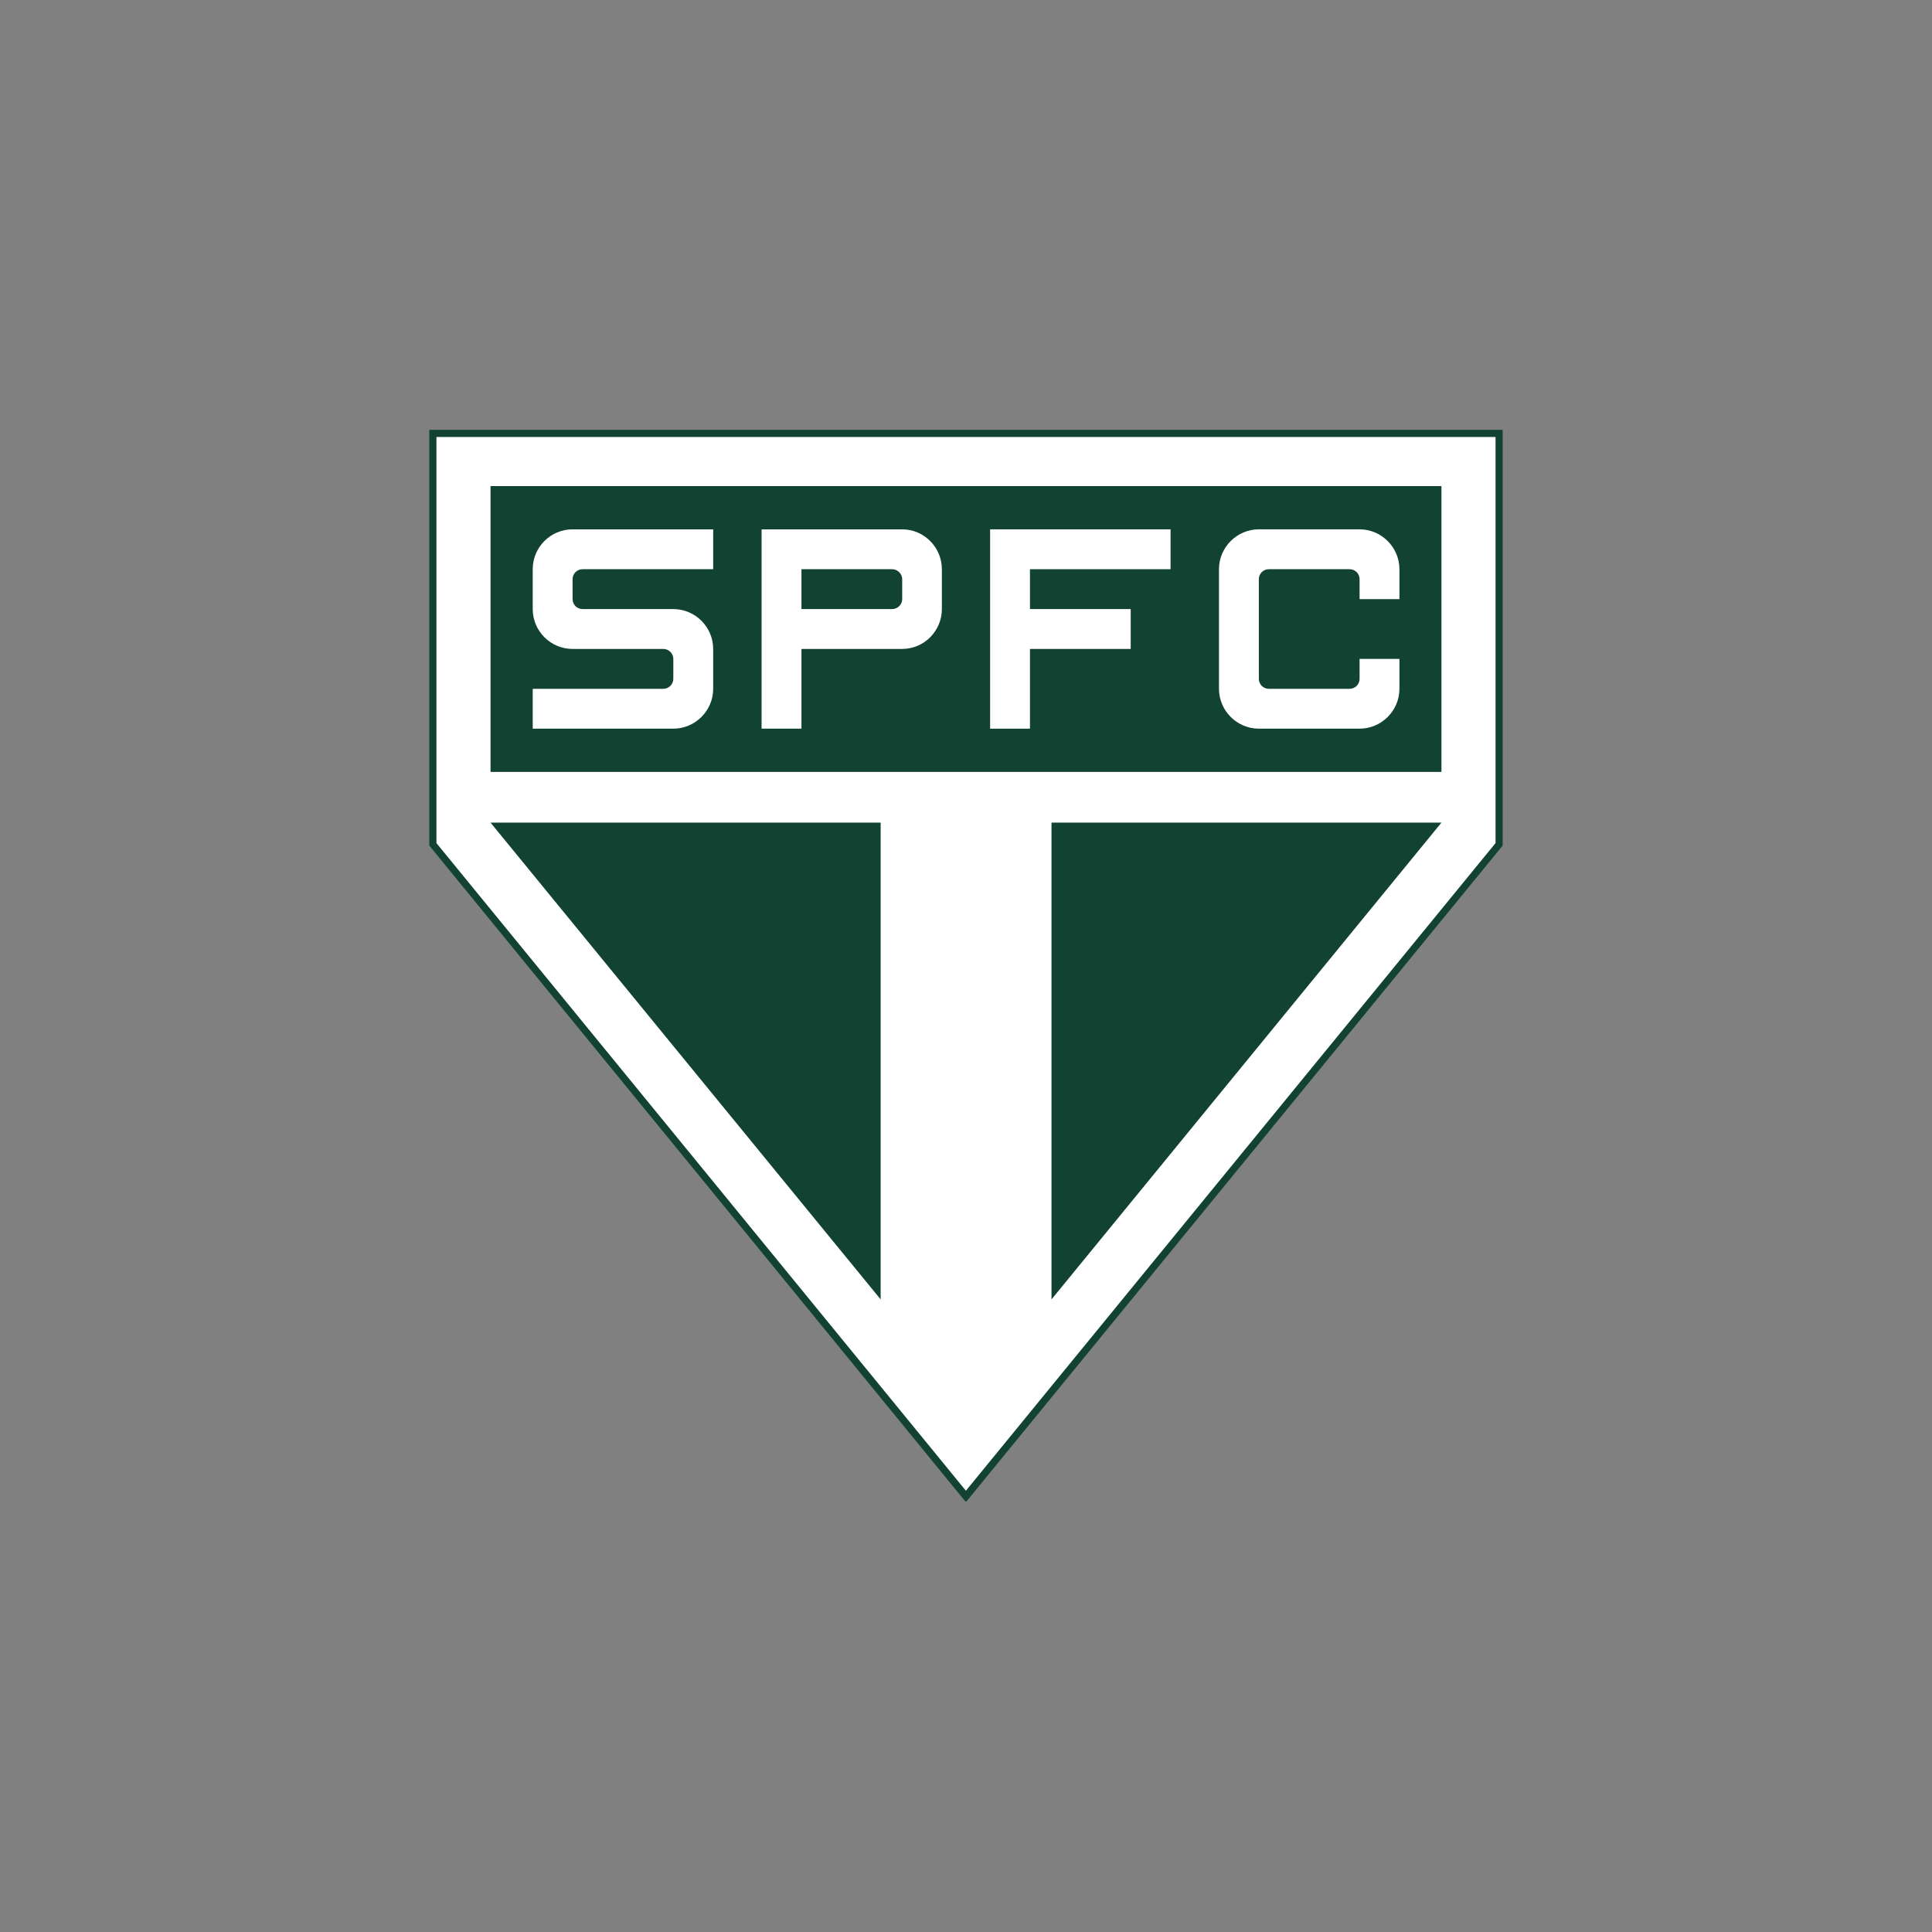
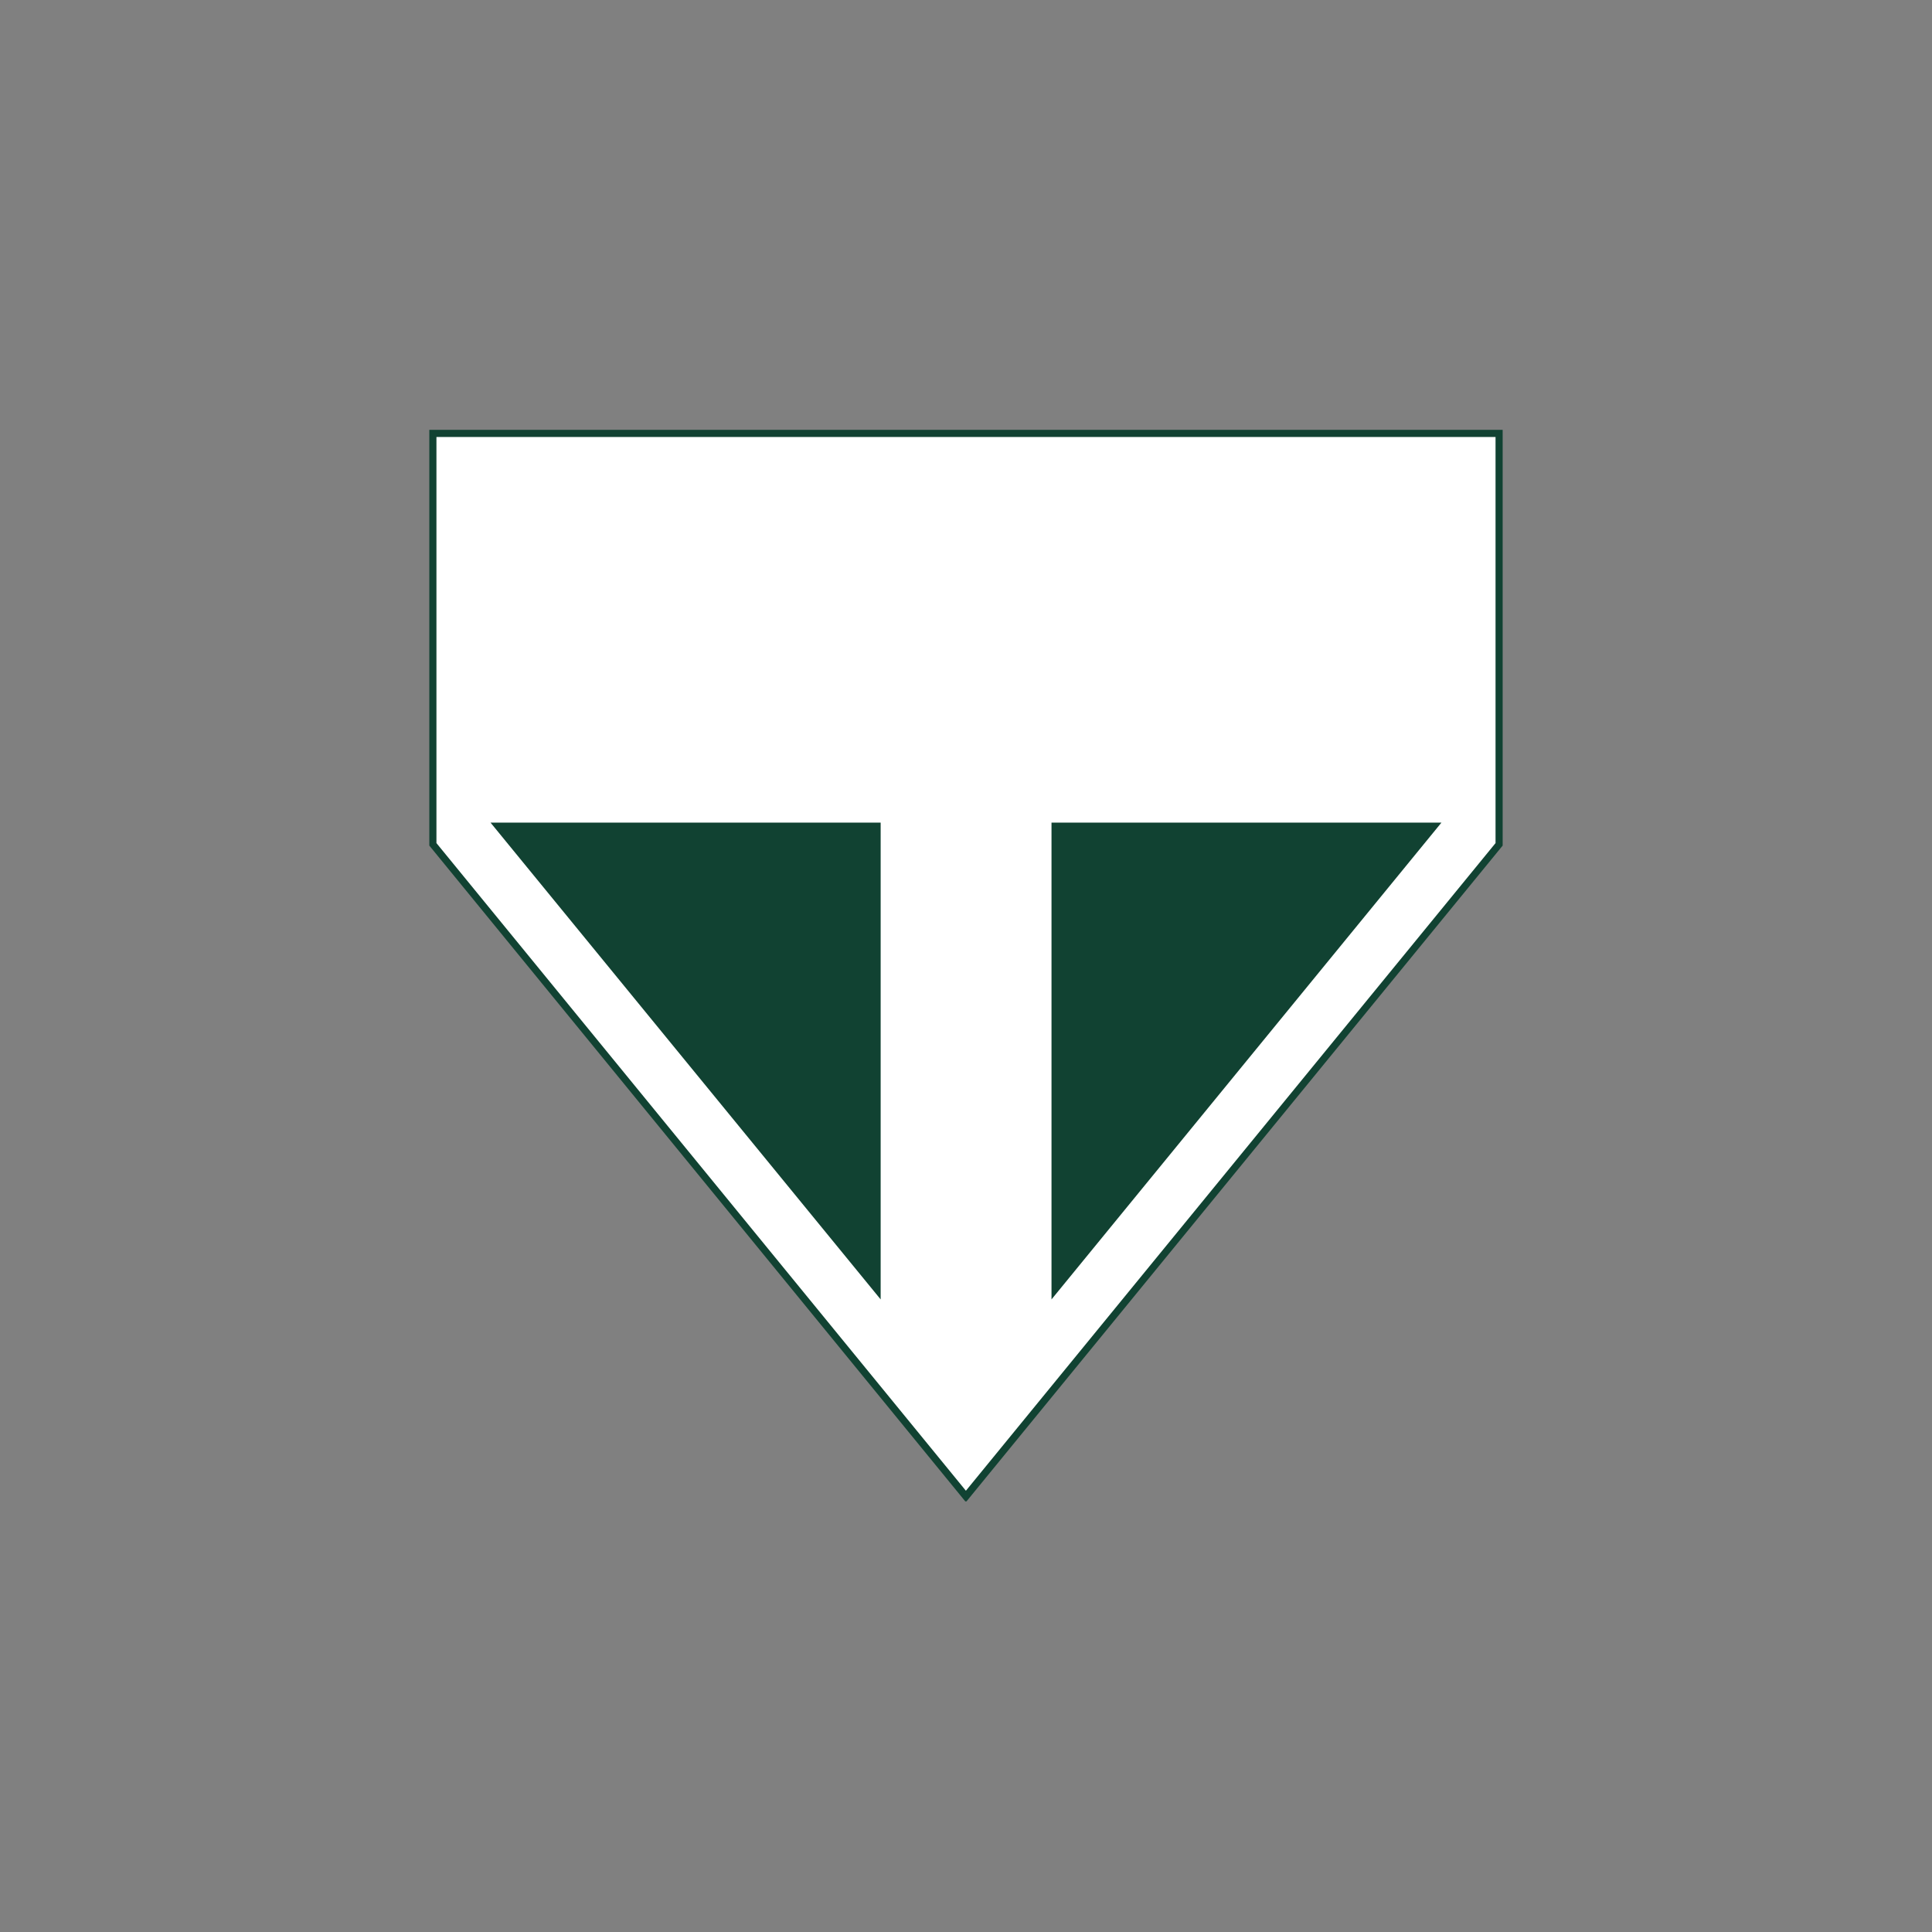
<svg xmlns="http://www.w3.org/2000/svg" version="1.0" preserveAspectRatio="xMidYMid meet" height="1080" viewBox="0 0 810 810" zoomAndPan="magnify" width="1080">
  <rect x="0" y="0" width="810" height="810" fill="#808080" stroke="none" />
  <defs>
    <clipPath id="e0a11913cb">
-       <path clip-rule="nonzero" d="M 179.398 180.219 L 630 180.219 L 630 629.469 L 179.398 629.469 Z M 179.398 180.219" />
+       <path clip-rule="nonzero" d="M 179.398 180.219 L 630 180.219 L 630 629.469 L 179.398 629.469 Z " />
    </clipPath>
  </defs>
  <g clip-path="url(#e0a11913cb)">
    <path fill-rule="nonzero" fill-opacity="1" d="M 179.992 180.219 L 179.992 354.52 L 404.957 629.773 L 629.996 354.52 L 629.996 180.219 Z M 179.992 180.219" fill="#114232" />
  </g>
  <path fill-rule="nonzero" fill-opacity="1" d="M 182.98 183.203 L 182.98 353.473 L 404.957 625 L 627.012 353.473 L 627.012 183.203 Z M 182.98 183.203" fill="#ffffff" />
  <path fill-rule="nonzero" fill-opacity="1" d="M 440.848 344.891 L 440.848 544.785 L 604.328 344.891 Z M 440.848 344.891" fill="#114232" />
  <path fill-rule="nonzero" fill-opacity="1" d="M 205.66 344.891 L 369.219 544.785 L 369.219 344.891 Z M 205.66 344.891" fill="#114232" />
-   <path fill-rule="nonzero" fill-opacity="1" d="M 205.66 203.797 L 604.328 203.797 L 604.328 323.629 L 205.66 323.629 Z M 205.66 203.797" fill="#114232" />
  <path fill-rule="nonzero" fill-opacity="1" d="M 586.719 251.176 L 586.719 238.641 C 586.719 229.465 579.184 221.926 570.008 221.926 L 527.773 221.926 C 518.598 221.926 511.062 229.465 511.062 238.641 L 511.062 288.781 C 511.062 297.961 518.598 305.496 527.773 305.496 L 570.008 305.496 C 579.184 305.496 586.719 297.961 586.719 288.781 L 586.719 276.246 L 570.008 276.246 L 570.008 284.605 C 570.008 286.918 568.141 288.781 565.828 288.781 L 531.953 288.781 C 529.641 288.781 527.773 286.918 527.773 284.605 L 527.773 242.82 C 527.773 240.508 529.641 238.641 531.953 238.641 L 565.828 238.641 C 568.141 238.641 570.008 240.508 570.008 242.82 L 570.008 251.176 Z M 586.719 251.176" fill="#ffffff" />
-   <path fill-rule="nonzero" fill-opacity="1" d="M 223.344 238.641 L 223.344 255.355 C 223.344 264.531 230.805 272.07 240.059 272.07 L 278.113 272.07 C 280.352 272.07 282.293 273.934 282.293 276.246 L 282.293 284.605 C 282.293 286.918 280.352 288.781 278.113 288.781 L 223.344 288.781 L 223.344 305.496 L 282.293 305.496 C 291.469 305.496 299.004 297.961 299.004 288.781 L 299.004 272.07 C 299.004 262.891 291.469 255.355 282.293 255.355 L 244.238 255.355 C 241.926 255.355 240.059 253.488 240.059 251.176 L 240.059 242.82 C 240.059 240.508 241.926 238.641 244.238 238.641 L 299.004 238.641 L 299.004 221.93 L 240.059 221.93 C 230.805 221.93 223.344 229.465 223.344 238.641" fill="#ffffff" />
  <path fill-rule="nonzero" fill-opacity="1" d="M 378.246 221.93 L 319.301 221.93 L 319.301 305.496 L 336.012 305.496 L 336.012 272.07 L 378.246 272.07 C 387.426 272.07 394.883 264.531 394.883 255.355 L 394.883 238.641 C 394.883 229.465 387.426 221.93 378.246 221.93 M 378.246 251.176 C 378.246 253.488 376.305 255.355 374.066 255.355 L 336.012 255.355 L 336.012 238.641 L 374.066 238.641 C 376.305 238.641 378.246 240.582 378.246 242.82 Z M 378.246 251.176" fill="#ffffff" />
  <path fill-rule="nonzero" fill-opacity="1" d="M 415.105 305.496 L 431.82 305.496 L 431.82 272.07 L 474.051 272.07 L 474.051 255.355 L 431.82 255.355 L 431.82 238.641 L 490.766 238.641 L 490.766 221.93 L 415.105 221.93 Z M 415.105 305.496" fill="#ffffff" />
</svg>